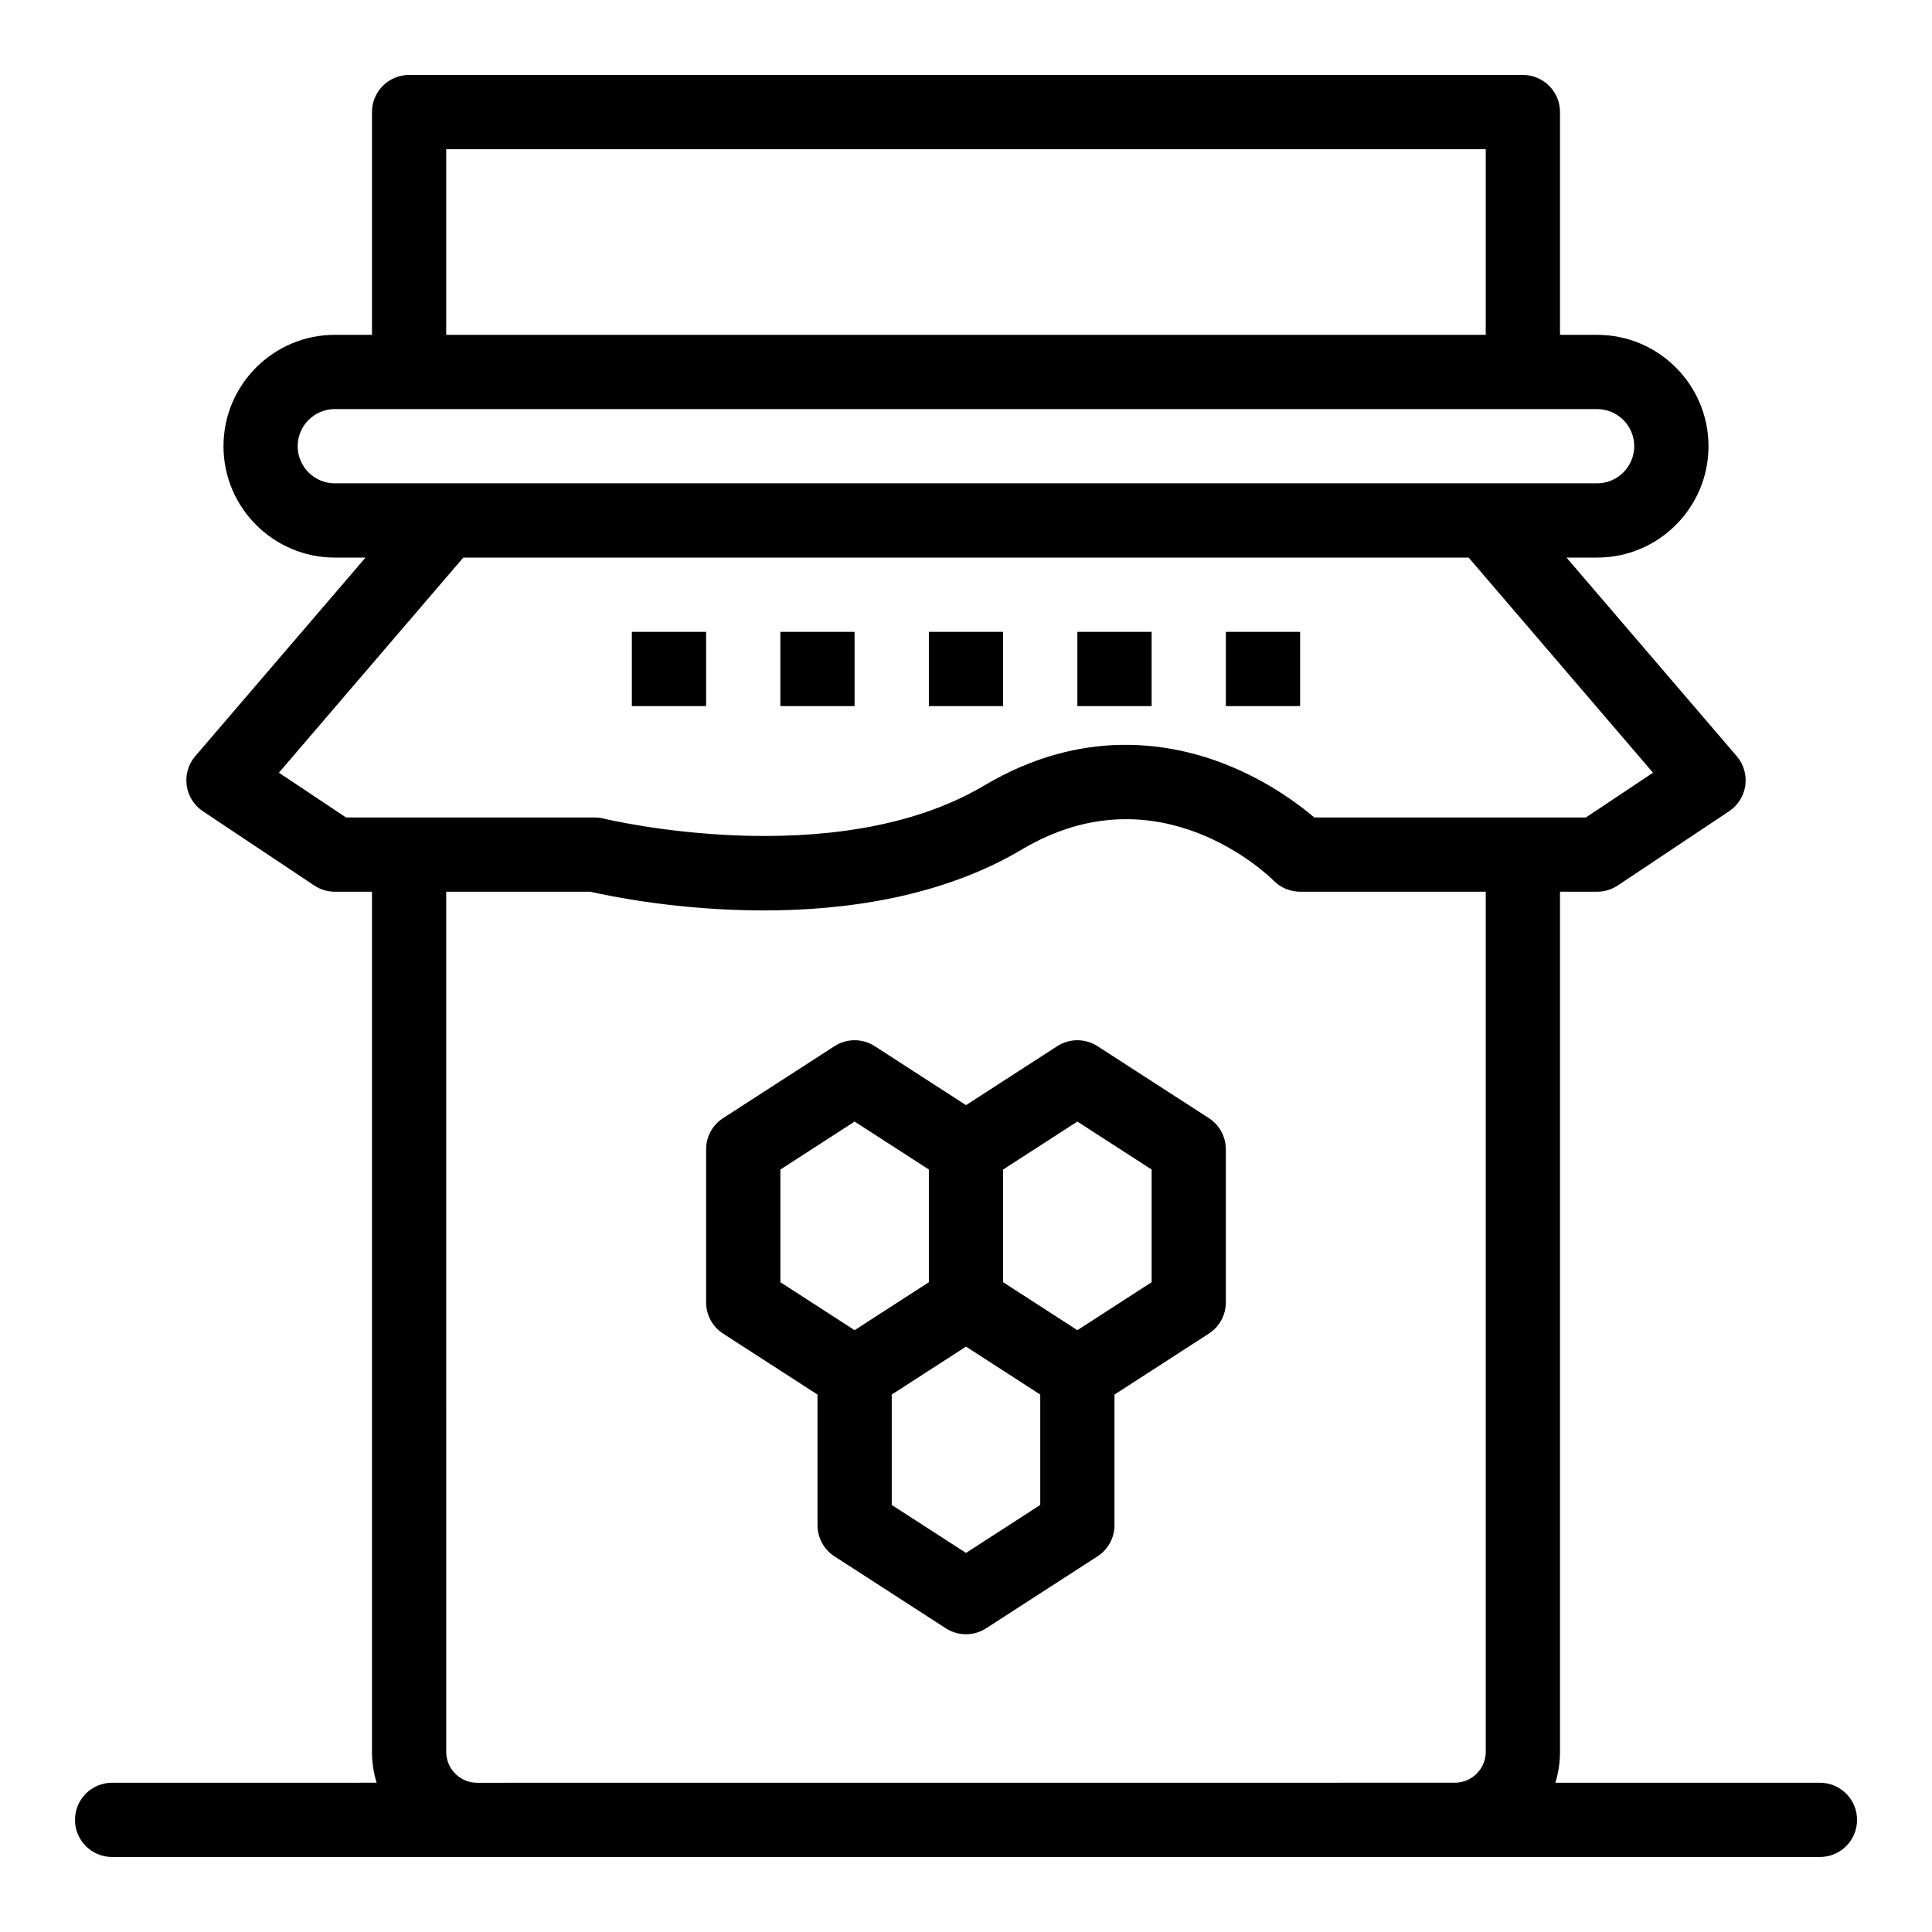
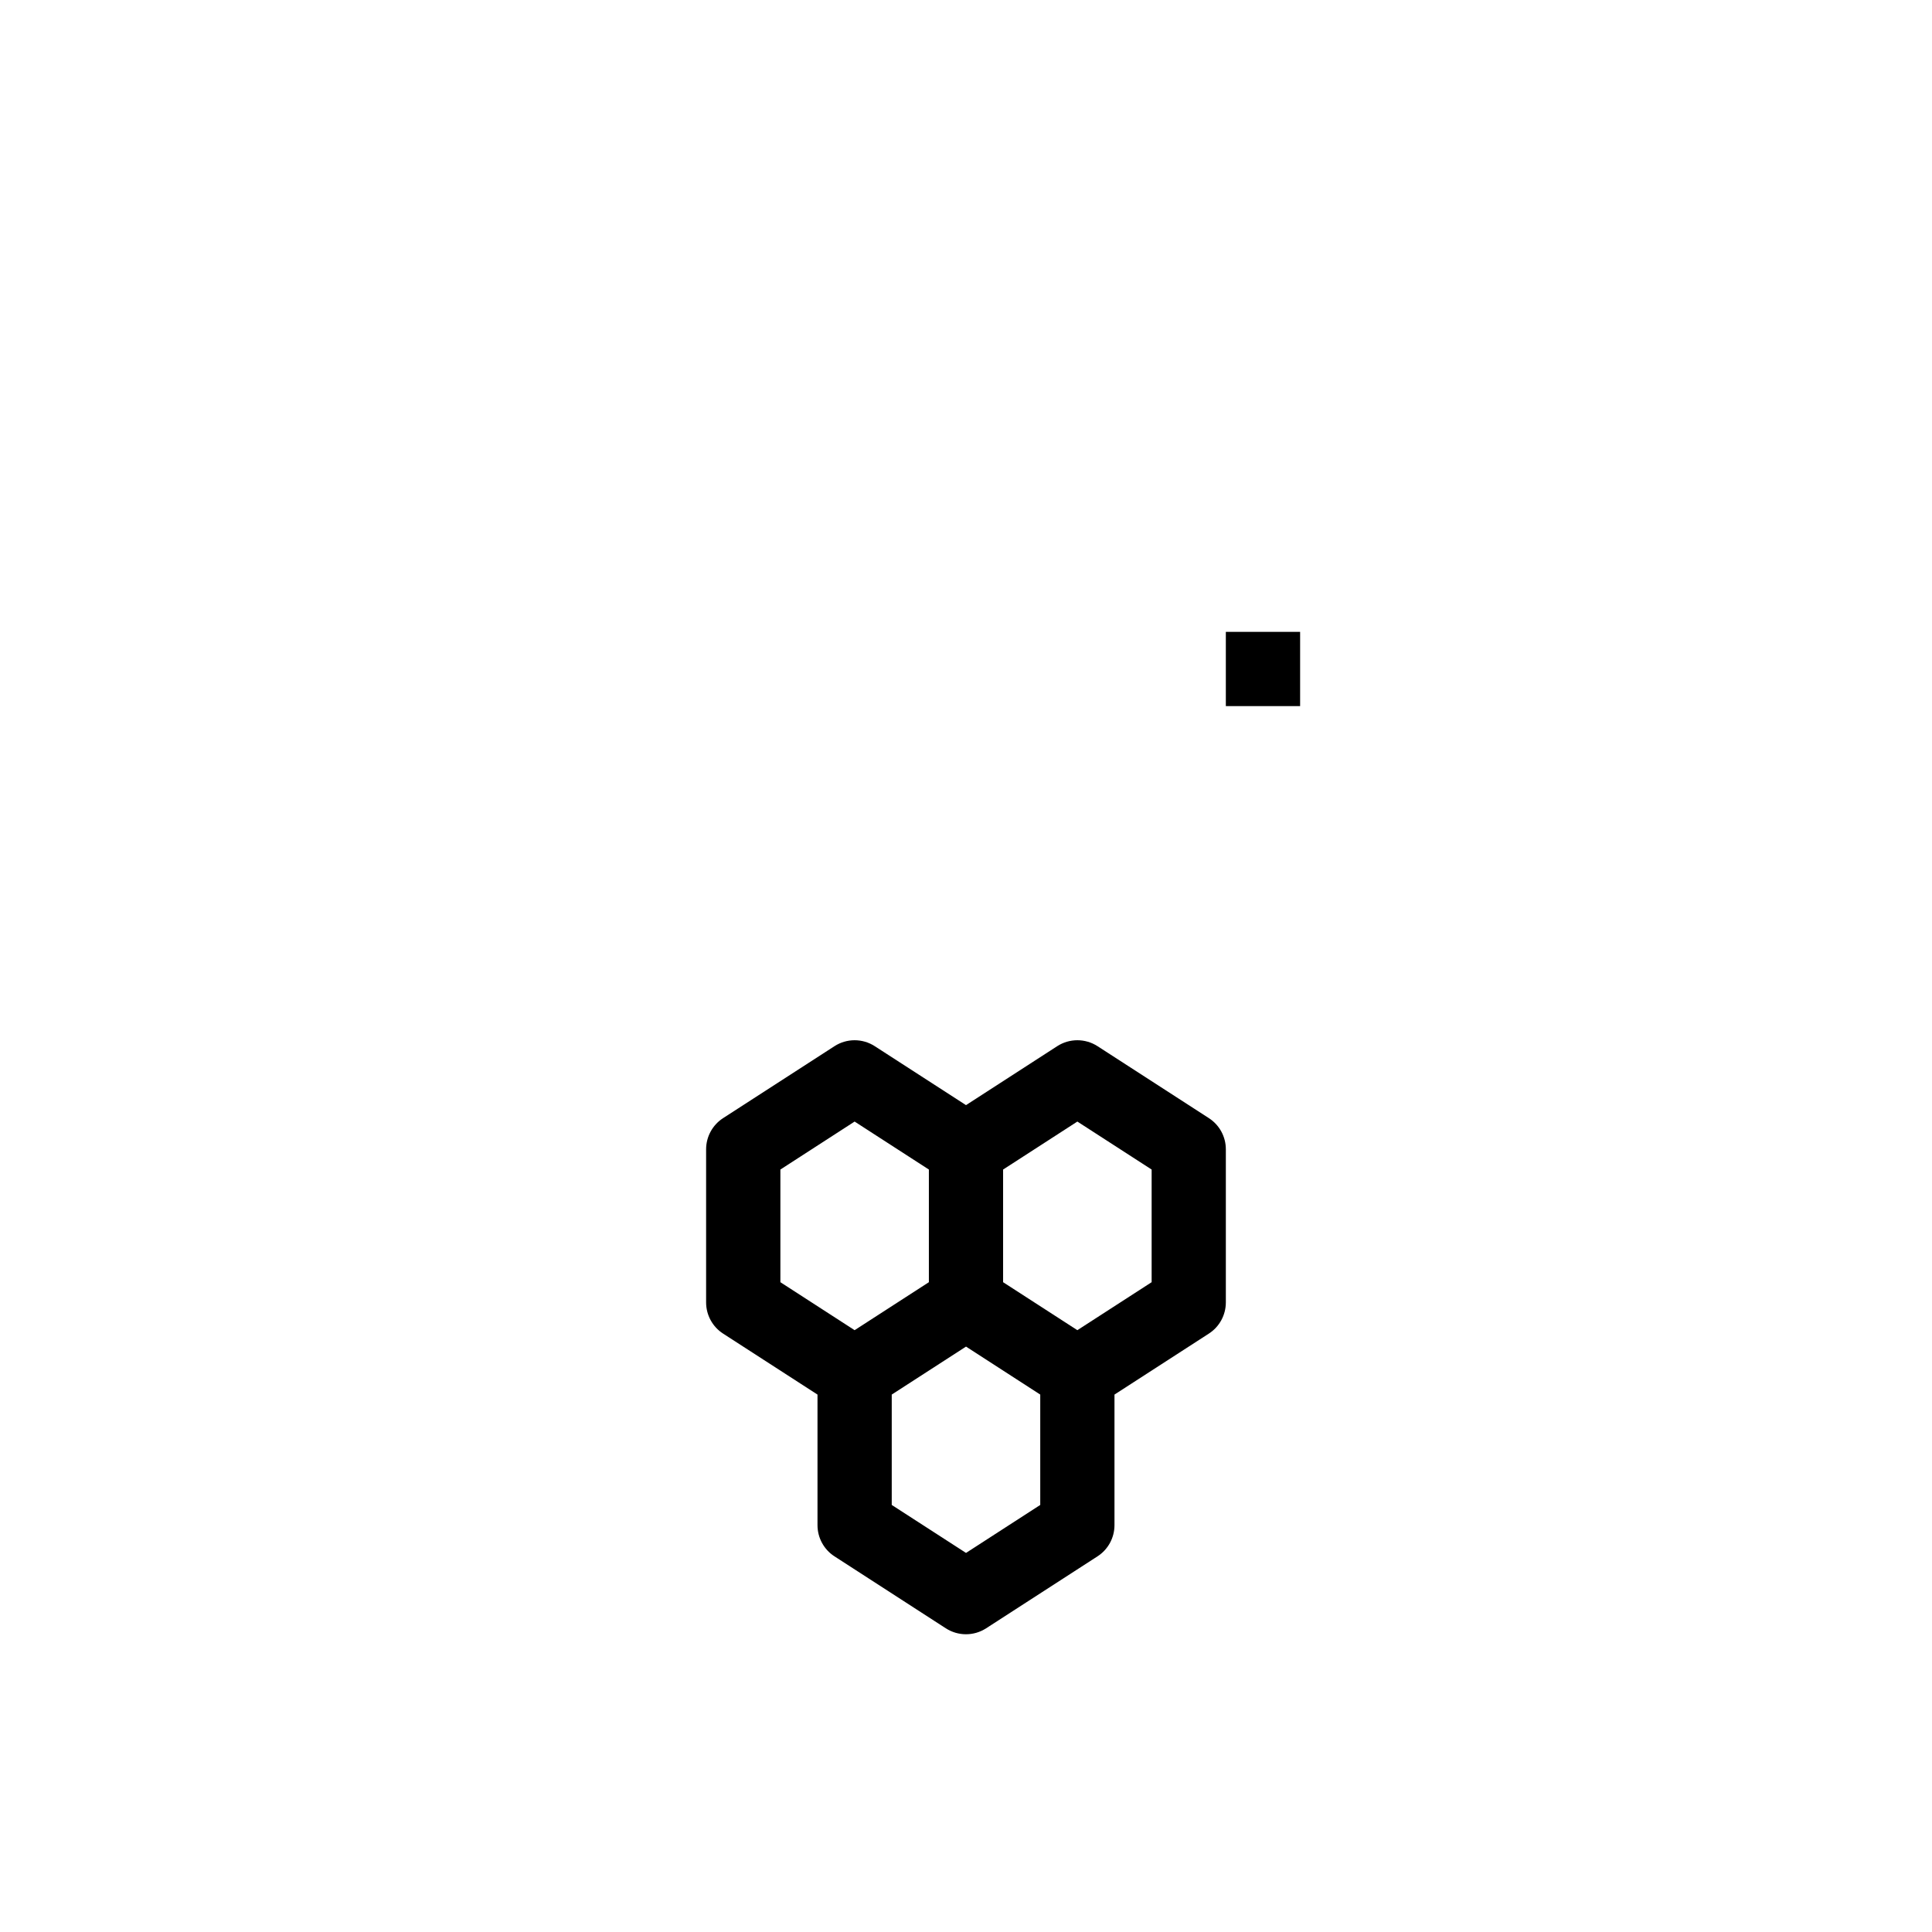
<svg xmlns="http://www.w3.org/2000/svg" fill="#000000" width="800px" height="800px" version="1.1" viewBox="144 144 512 512">
  <g>
-     <path d="m626.29 616.45h-70.105c0.801-2.594 1.23-5.344 1.23-8.195v-227.94h9.844c1.941 0 3.844-0.578 5.461-1.652l29.512-19.676c4.914-3.273 5.856-10.109 2.019-14.594l-45.113-52.629h8.121c16.277 0 29.512-13.238 29.512-29.512 0-16.273-13.234-29.52-29.512-29.52h-9.844v-59.035c0-5.43-4.402-9.836-9.828-9.836h-295.17c-5.438 0-9.84 4.406-9.84 9.836v59.035h-9.84c-16.27 0-29.512 13.242-29.512 29.52-0.004 16.27 13.238 29.512 29.512 29.512h8.129l-45.121 52.629c-3.836 4.484-2.894 11.316 2.019 14.594l29.512 19.676c1.625 1.078 3.516 1.652 5.461 1.652h9.84v227.93c0 2.856 0.434 5.602 1.23 8.195l-70.105 0.004c-5.43 0-9.832 4.406-9.832 9.844 0 5.434 4.402 9.836 9.832 9.836h452.59c5.434 0 9.844-4.402 9.844-9.836-0.004-5.438-4.414-9.844-9.848-9.844zm-364.04-432.91h275.49v49.195h-275.49zm-39.363 78.711c0-5.426 4.422-9.84 9.84-9.84h334.52c5.43 0 9.84 4.414 9.84 9.84 0 5.426-4.41 9.836-9.84 9.836h-334.52c-5.422 0-9.844-4.41-9.844-9.836zm-4.977 86.523 48.867-57.008h266.43l48.859 57.008-17.797 11.867h-71.953c-4.199-3.559-12.281-9.59-23.121-13.93-15.027-6.027-38.414-9.965-64.391 5.469-39.555 23.492-100.23 8.898-100.83 8.75-0.781-0.191-1.578-0.289-2.375-0.289h-65.895zm52.539 267.68c-4.527 0-8.195-3.672-8.195-8.195l-0.004-227.94h38.199c4.961 1.133 23.324 4.957 45.938 4.957 21.625 0 47.121-3.5 68.465-16.18 36.25-21.531 65.465 7.074 66.668 8.273 1.855 1.883 4.383 2.945 7.027 2.945h49.195v227.93c0 4.523-3.68 8.195-8.195 8.195z" />
    <path d="m464.37 440.32-29.512-19.07c-3.262-2.102-7.43-2.102-10.688 0l-24.168 15.621-24.18-15.621c-3.25-2.102-7.43-2.102-10.676 0l-29.523 19.07c-2.805 1.816-4.496 4.926-4.496 8.262v40.57c0 3.34 1.691 6.449 4.496 8.262l25.023 16.164v34.605c0 3.34 1.691 6.453 4.496 8.262l29.512 19.074c3.25 2.098 7.43 2.098 10.676 0l29.523-19.074c2.805-1.812 4.496-4.926 4.496-8.262v-34.605l25.016-16.164c2.805-1.812 4.496-4.922 4.496-8.262v-40.57c0.004-3.336-1.684-6.445-4.492-8.262zm-113.56 13.621 19.672-12.715 19.68 12.715v29.855l-19.68 12.715-19.672-12.715zm49.195 101.6-19.684-12.715v-29.25l19.684-12.715 19.672 12.715v29.25zm49.191-71.746-19.684 12.715-19.68-12.715v-29.855l19.68-12.715 19.684 12.715z" />
-     <path d="m311.45 311.45h19.672v19.676h-19.672z" />
-     <path d="m350.8 311.45h19.672v19.676h-19.672z" />
-     <path d="m390.16 311.45h19.672v19.676h-19.672z" />
-     <path d="m429.51 311.45h19.684v19.676h-19.684z" />
    <path d="m468.86 311.45h19.684v19.676h-19.684z" />
  </g>
</svg>